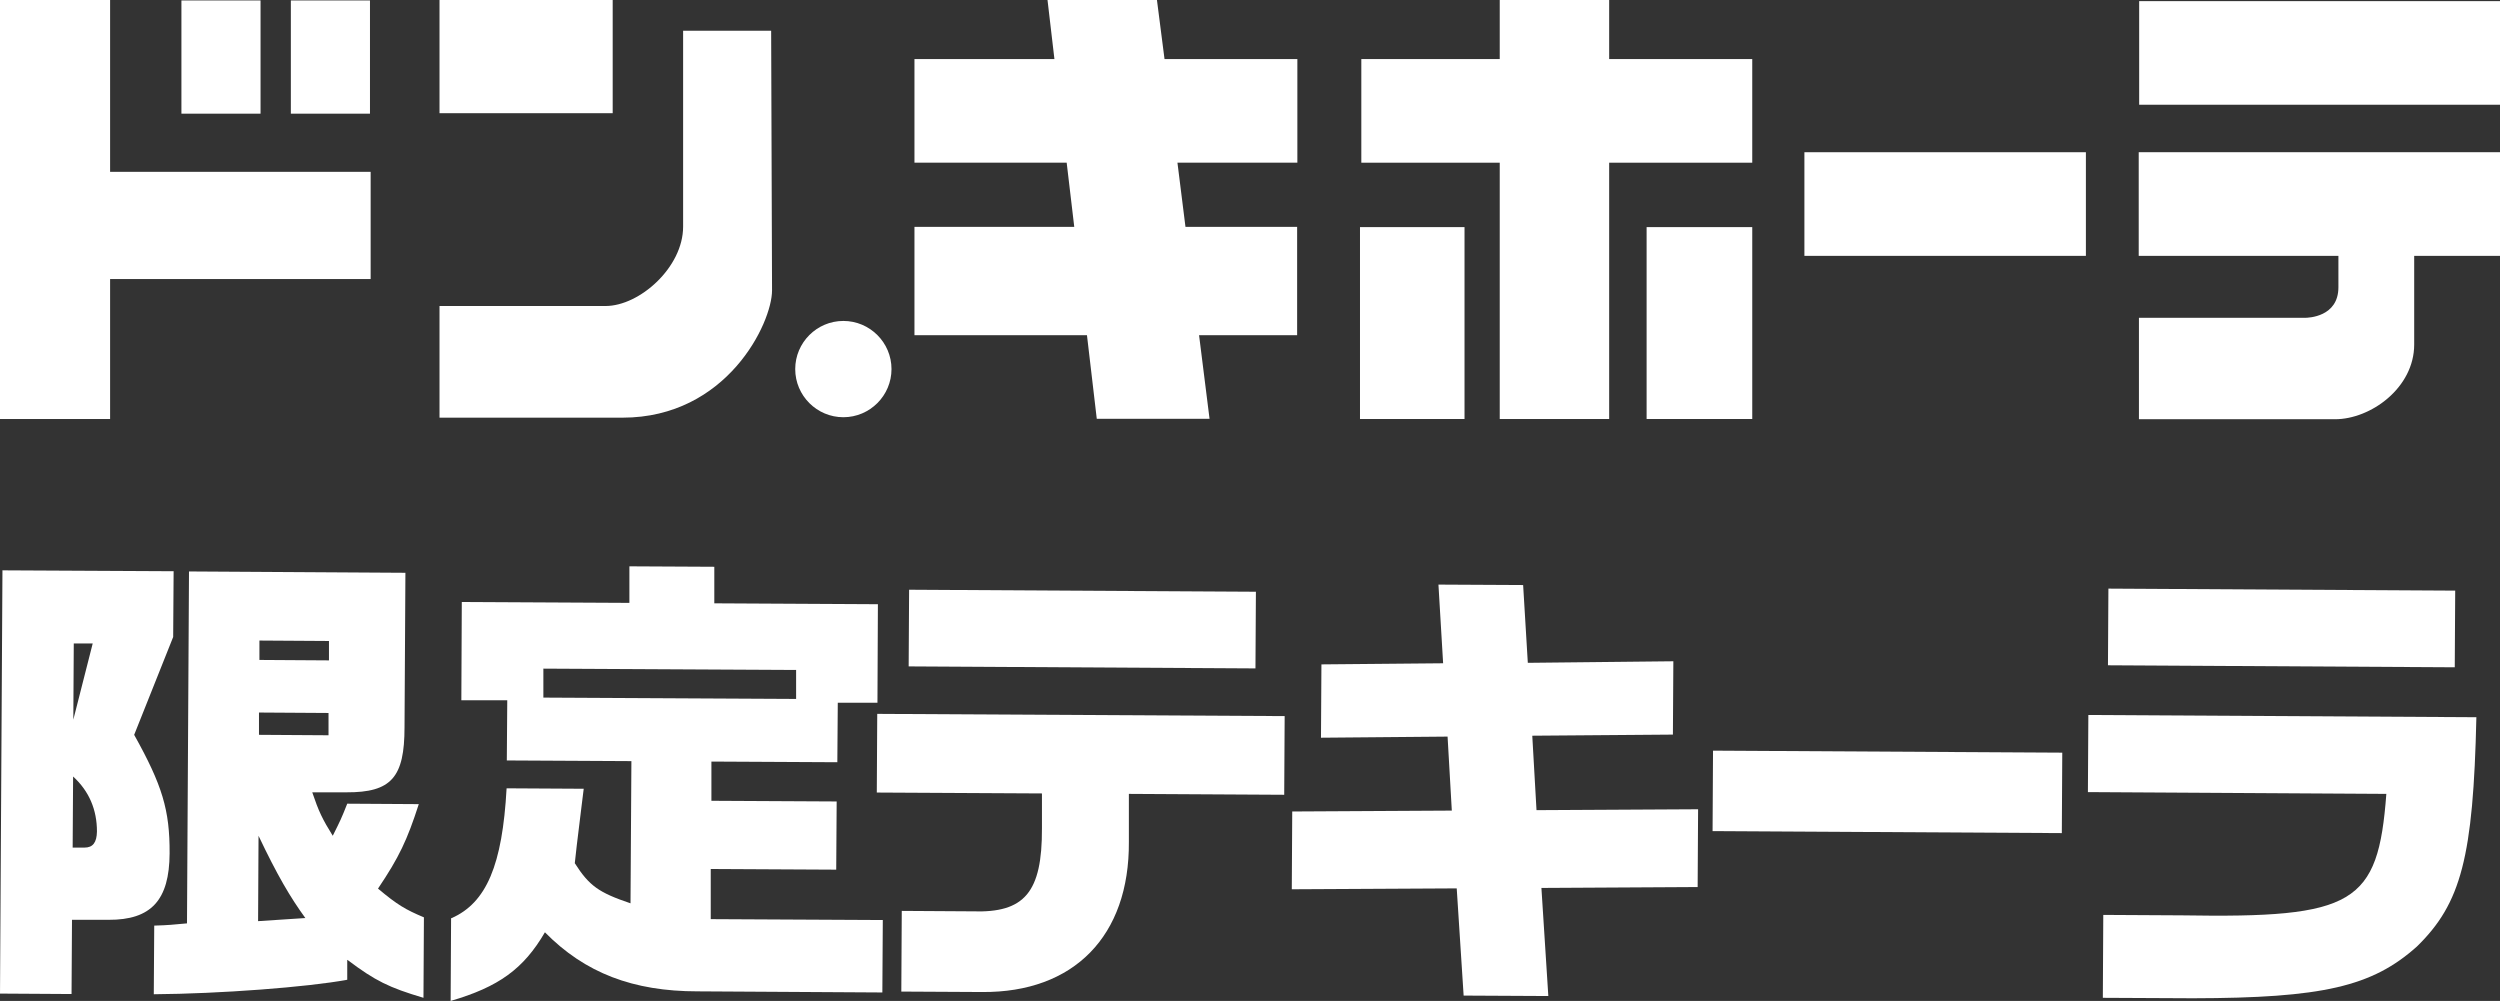
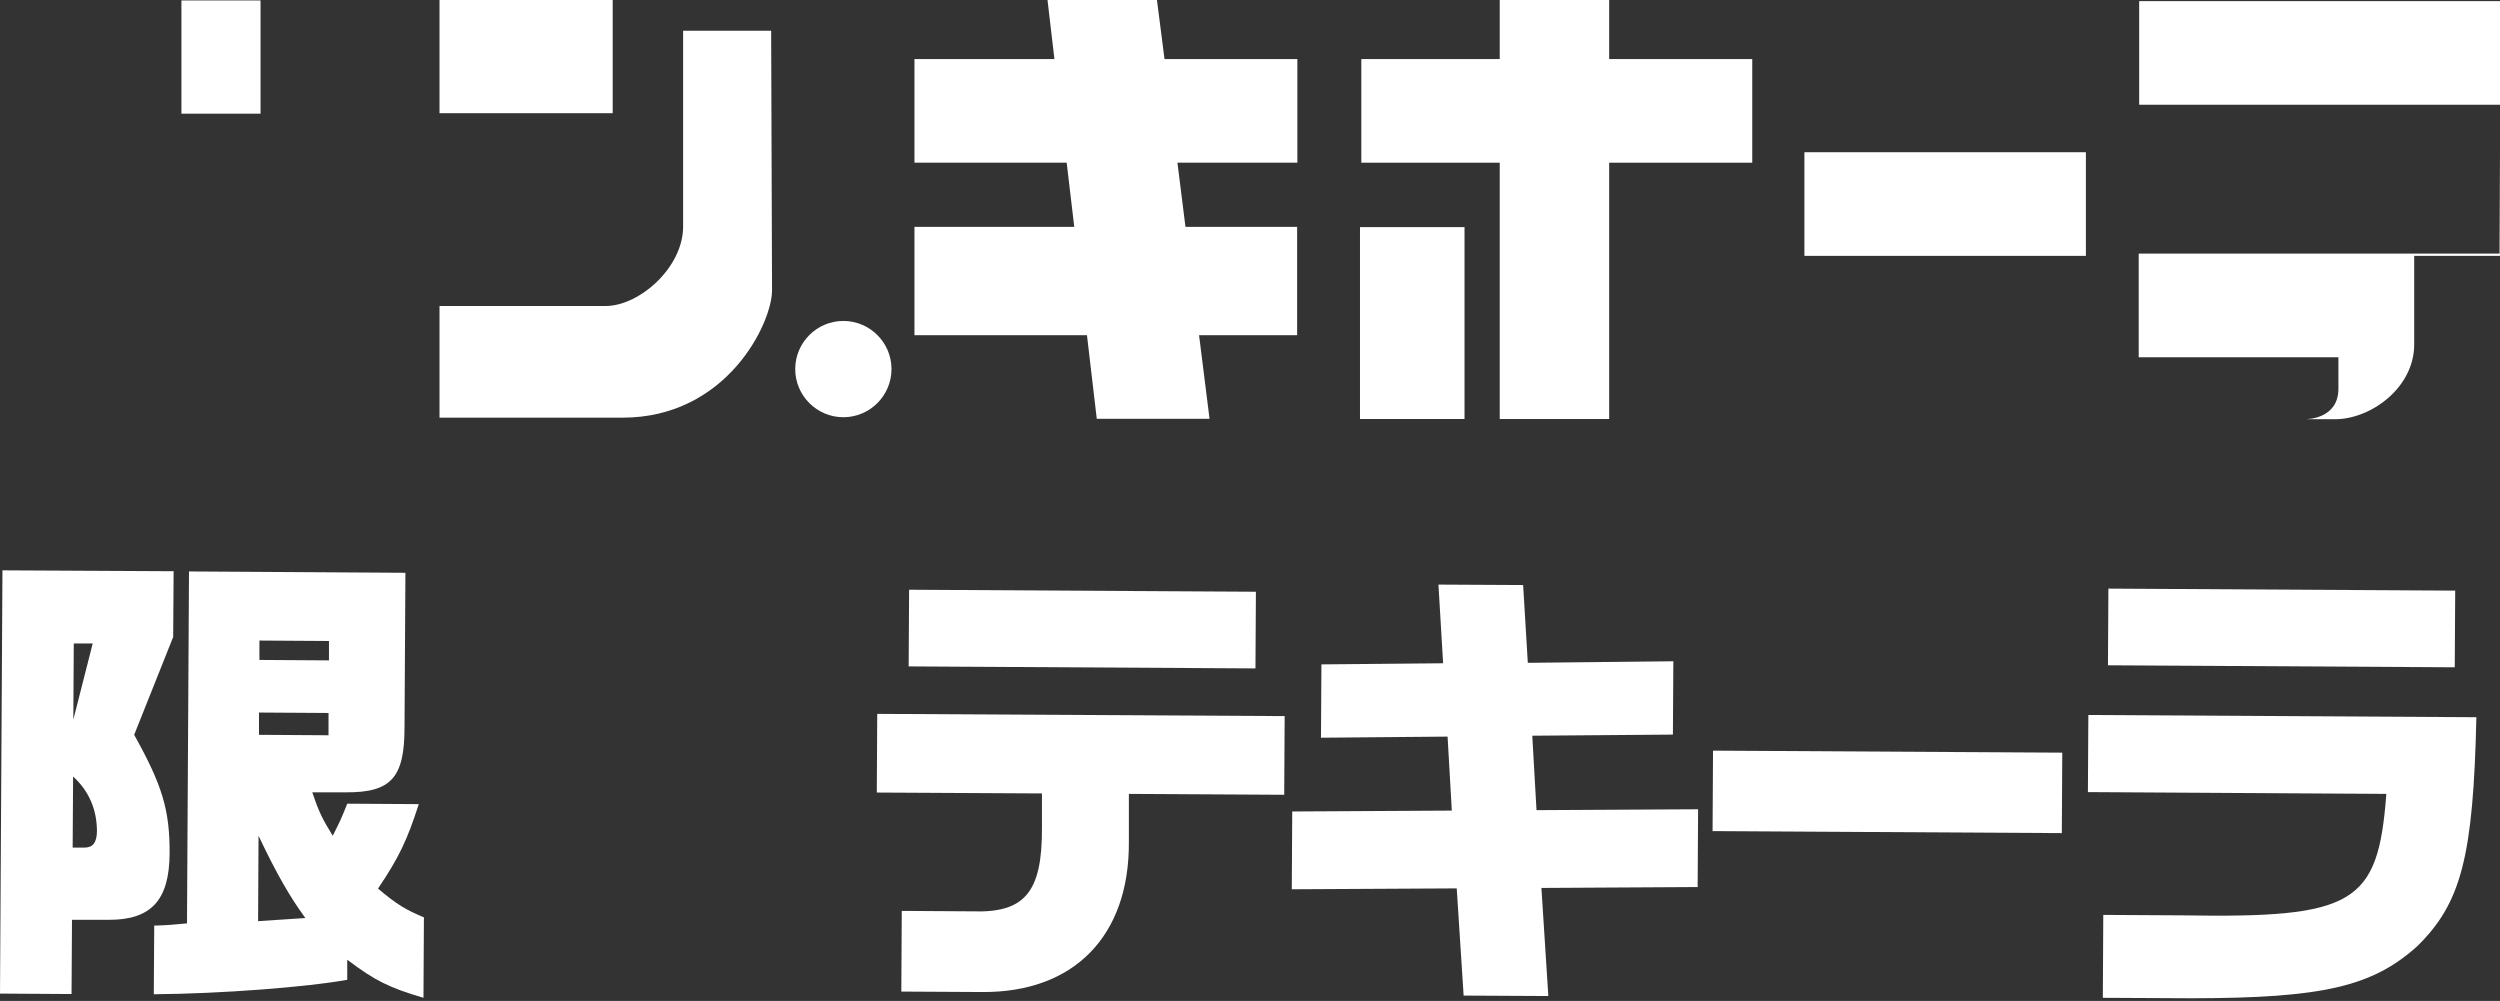
<svg xmlns="http://www.w3.org/2000/svg" id="_レイヤー_2" data-name="レイヤー 2" viewBox="0 0 112.17 44.91">
  <rect x="0" y="0" width="112.17" height="44.91" fill="#333333" stroke="none" />
  <defs>
    <style>
      .cls-1 {
        fill: #fff;
        stroke-width: 0px;
      }
    </style>
  </defs>
  <g id="_レイヤー_2-2" data-name=" レイヤー 2">
    <g>
      <g id="_シズル" data-name=" シズル">
        <g>
          <path class="cls-1" d="M.12,25.59l7.67.04-.02,2.95-1.75,4.39c1.26,2.26,1.6,3.37,1.59,5.32-.01,2.1-.83,2.99-2.74,2.98h-1.64l-.02,3.33-3.21-.02.11-19h0ZM3.79,38.03c.38,0,.55-.23.56-.72,0-.98-.35-1.81-1.07-2.47l-.02,3.19s.53,0,.53,0ZM4.16,28.87h-.85l-.02,3.42.87-3.42ZM15.58,43.07v.89c-1.77.33-5.73.63-8.68.65l.02-3.08c.68-.02.79-.04,1.47-.1l.09-15.79,9.71.06-.04,6.93c0,2.25-.59,2.93-2.61,2.92h-1.53c.29.86.46,1.21.92,1.95.34-.68.39-.78.65-1.44l3.21.02c-.52,1.61-.88,2.38-1.83,3.79.87.73,1.23.94,2.06,1.29l-.02,3.61c-1.55-.46-2.16-.76-3.41-1.7h0ZM13.7,41.19c-.67-.92-1.26-1.92-2.1-3.69l-.02,3.83,2.13-.14h-.01ZM14.74,32.99v-1l-3.12-.02v1l3.12.02ZM14.76,29.63v-.87l-3.12-.02v.87l3.12.02Z" />
-           <path class="cls-1" d="M20.25,41.2c1.58-.69,2.29-2.39,2.48-5.83l3.46.02-.11.89-.2,1.64-.09.81c.65,1.02,1.08,1.32,2.5,1.8l.04-6.38-5.59-.03.02-2.7h-2.06l.02-4.41,7.52.04v-1.64l3.81.02v1.64l7.34.04-.02,4.42h-1.78l-.02,2.67-5.65-.03v1.76l5.62.03-.02,3.06-5.63-.03v2.25l7.72.04-.02,3.25-8.29-.05c-2.89,0-5.05-.82-6.85-2.65-.96,1.65-2.08,2.45-4.23,3.08l.02-3.72h0ZM35.72,31.36v-1.3l-11.34-.06v1.3s11.34.06,11.34.06Z" />
          <path class="cls-1" d="M40.46,40.87l3.17.02c2.34.08,3.13-.85,3.12-3.72v-1.57l-7.41-.04.02-3.53,18.28.1-.02,3.53-6.97-.04v2.15c.03,4.23-2.47,6.77-6.58,6.74l-3.63-.02.02-3.61h0ZM40.79,26.46l15.56.09-.02,3.44-15.56-.09.02-3.44Z" />
          <path class="cls-1" d="M65.36,39.86l-7.4.04.02-3.49,7.16-.04-.19-3.32-5.68.05.02-3.29,5.46-.05-.21-3.53,3.8.02.21,3.49,6.53-.07-.02,3.29-6.31.05.19,3.34,7.25-.04-.02,3.49-7.01.04.31,4.85-3.8-.02s-.31-4.81-.31-4.81Z" />
          <path class="cls-1" d="M76.86,33.68l15.67.09-.02,3.61-15.67-.09.02-3.61Z" />
          <path class="cls-1" d="M94.37,41.05l3.53.02c7.74.13,8.8-.5,9.17-5.45l-13.39-.08.02-3.46,17.41.1c-.14,6.27-.68,8.35-2.67,10.29-2.01,1.8-4.24,2.31-10.05,2.32l-4.04-.02.02-3.72h0ZM94.6,26.41l15.56.09-.02,3.44-15.56-.09.02-3.44Z" />
        </g>
      </g>
      <g>
        <path class="cls-1" d="M37.84,14.4c-1.19,0-2.16.97-2.16,2.16s.97,2.16,2.16,2.16,2.16-.97,2.16-2.16-.97-2.16-2.16-2.16Z" />
        <g>
          <polygon class="cls-1" points="72.2 0 67.29 0 67.29 2.65 61.08 2.65 61.08 7.3 67.29 7.3 67.29 18.8 72.2 18.8 72.2 7.3 78.62 7.3 78.62 2.65 72.2 2.65 72.2 0" />
          <rect class="cls-1" x="61.02" y="10.19" width="4.69" height="8.61" />
-           <rect class="cls-1" x="73.88" y="10.19" width="4.74" height="8.61" />
        </g>
        <rect class="cls-1" x="80.96" y="6.83" width="12.63" height="4.65" />
-         <path class="cls-1" d="M112.17,6.83v4.65h-3.85v3.98c0,1.94-1.95,3.35-3.55,3.35h-8.8v-4.55h7.45c.15,0,1.5-.04,1.5-1.37v-1.41s-8.96,0-8.96,0v-4.65h16.19ZM95.98,4.7h16.19V.05h-16.19v4.65Z" />
+         <path class="cls-1" d="M112.17,6.83v4.65h-3.85v3.98c0,1.94-1.95,3.35-3.55,3.35h-8.8h7.45c.15,0,1.5-.04,1.5-1.37v-1.41s-8.96,0-8.96,0v-4.65h16.19ZM95.98,4.7h16.19V.05h-16.19v4.65Z" />
        <g>
-           <polygon class="cls-1" points="4.94 0 0 0 0 18.8 4.94 18.8 4.94 12.52 16.63 12.52 16.63 7.71 4.94 7.71 4.94 0" />
          <rect class="cls-1" x="8.14" y=".02" width="3.55" height="5.08" />
-           <rect class="cls-1" x="13.05" y=".02" width="3.55" height="5.08" />
        </g>
        <path class="cls-1" d="M58.21,7.3V2.65h-5.96l-.34-2.65h-4.91l.31,2.65h-6.28v4.65h6.83l.34,2.88h-7.17v4.86h7.74l.44,3.75h5.06l-.47-3.75h4.4v-4.86h-5.01l-.36-2.88h5.37Z" />
        <path class="cls-1" d="M19.72,0h7.77v5.08h-7.77V0ZM34.6,1.38h-3.95v8.79c0,1.83-1.96,3.56-3.48,3.56h-7.45v5.01h8.21c4.69,0,6.71-4.25,6.71-5.71l-.04-11.65Z" />
      </g>
    </g>
  </g>
</svg>